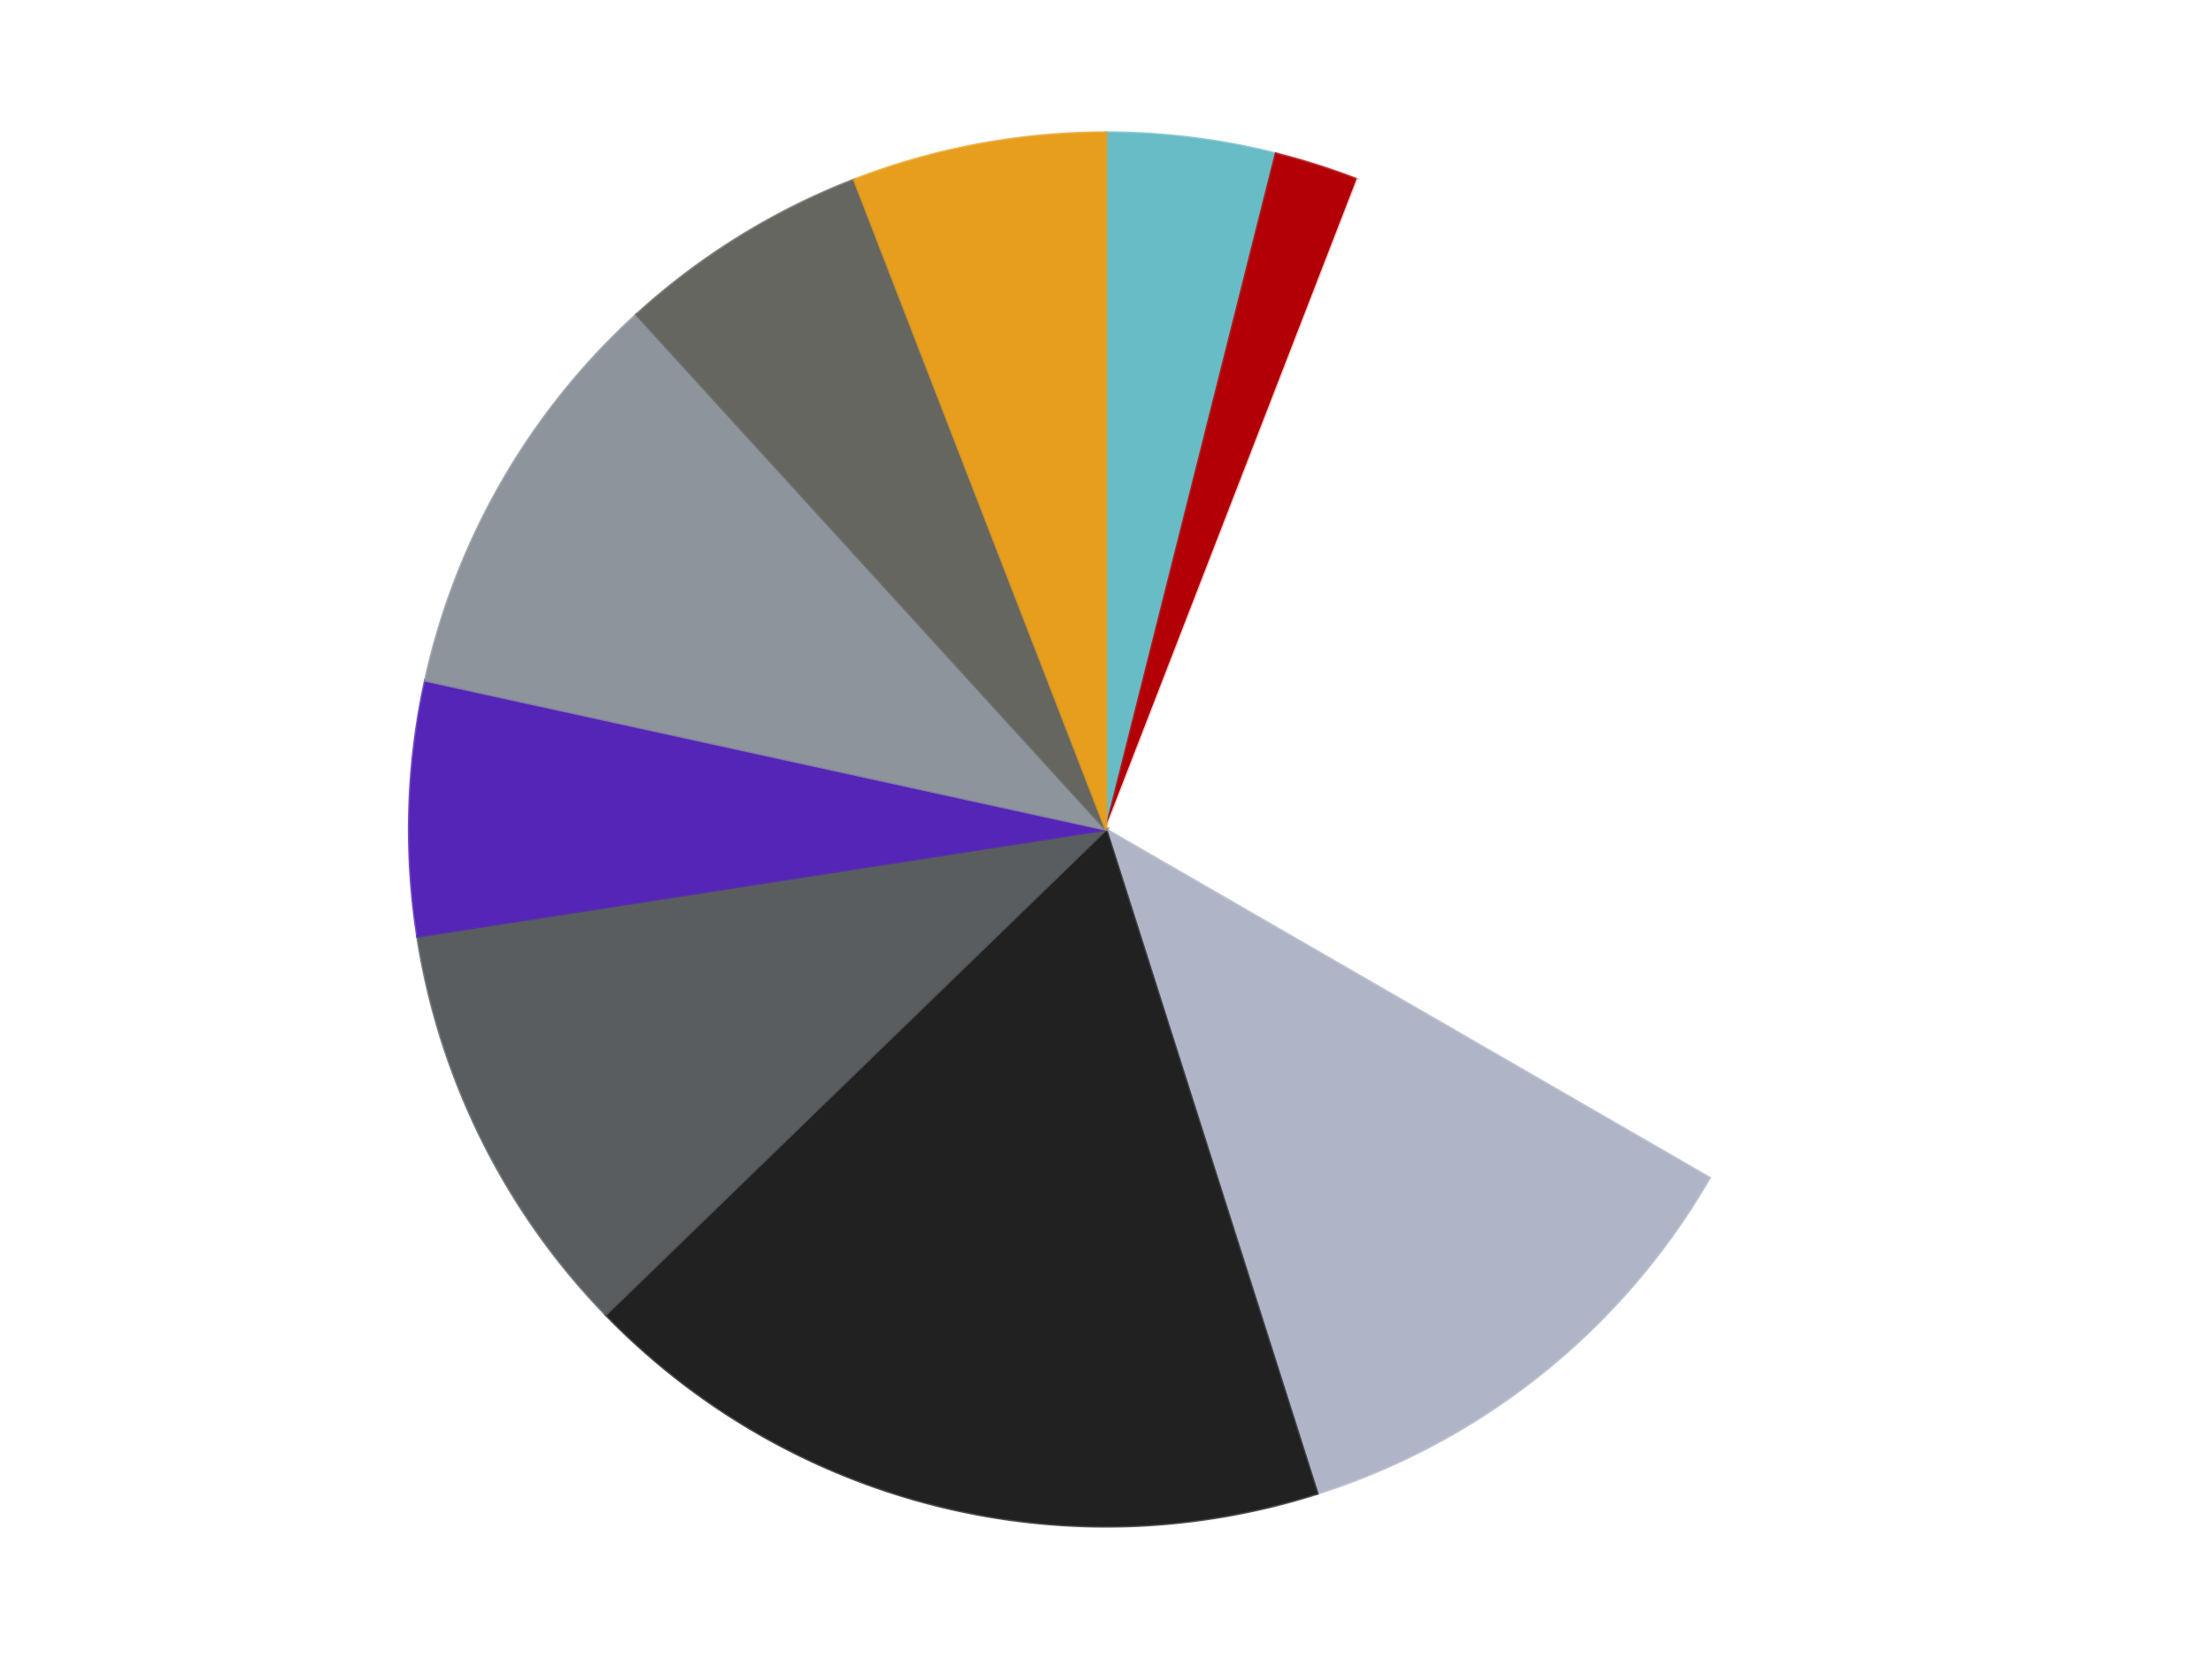
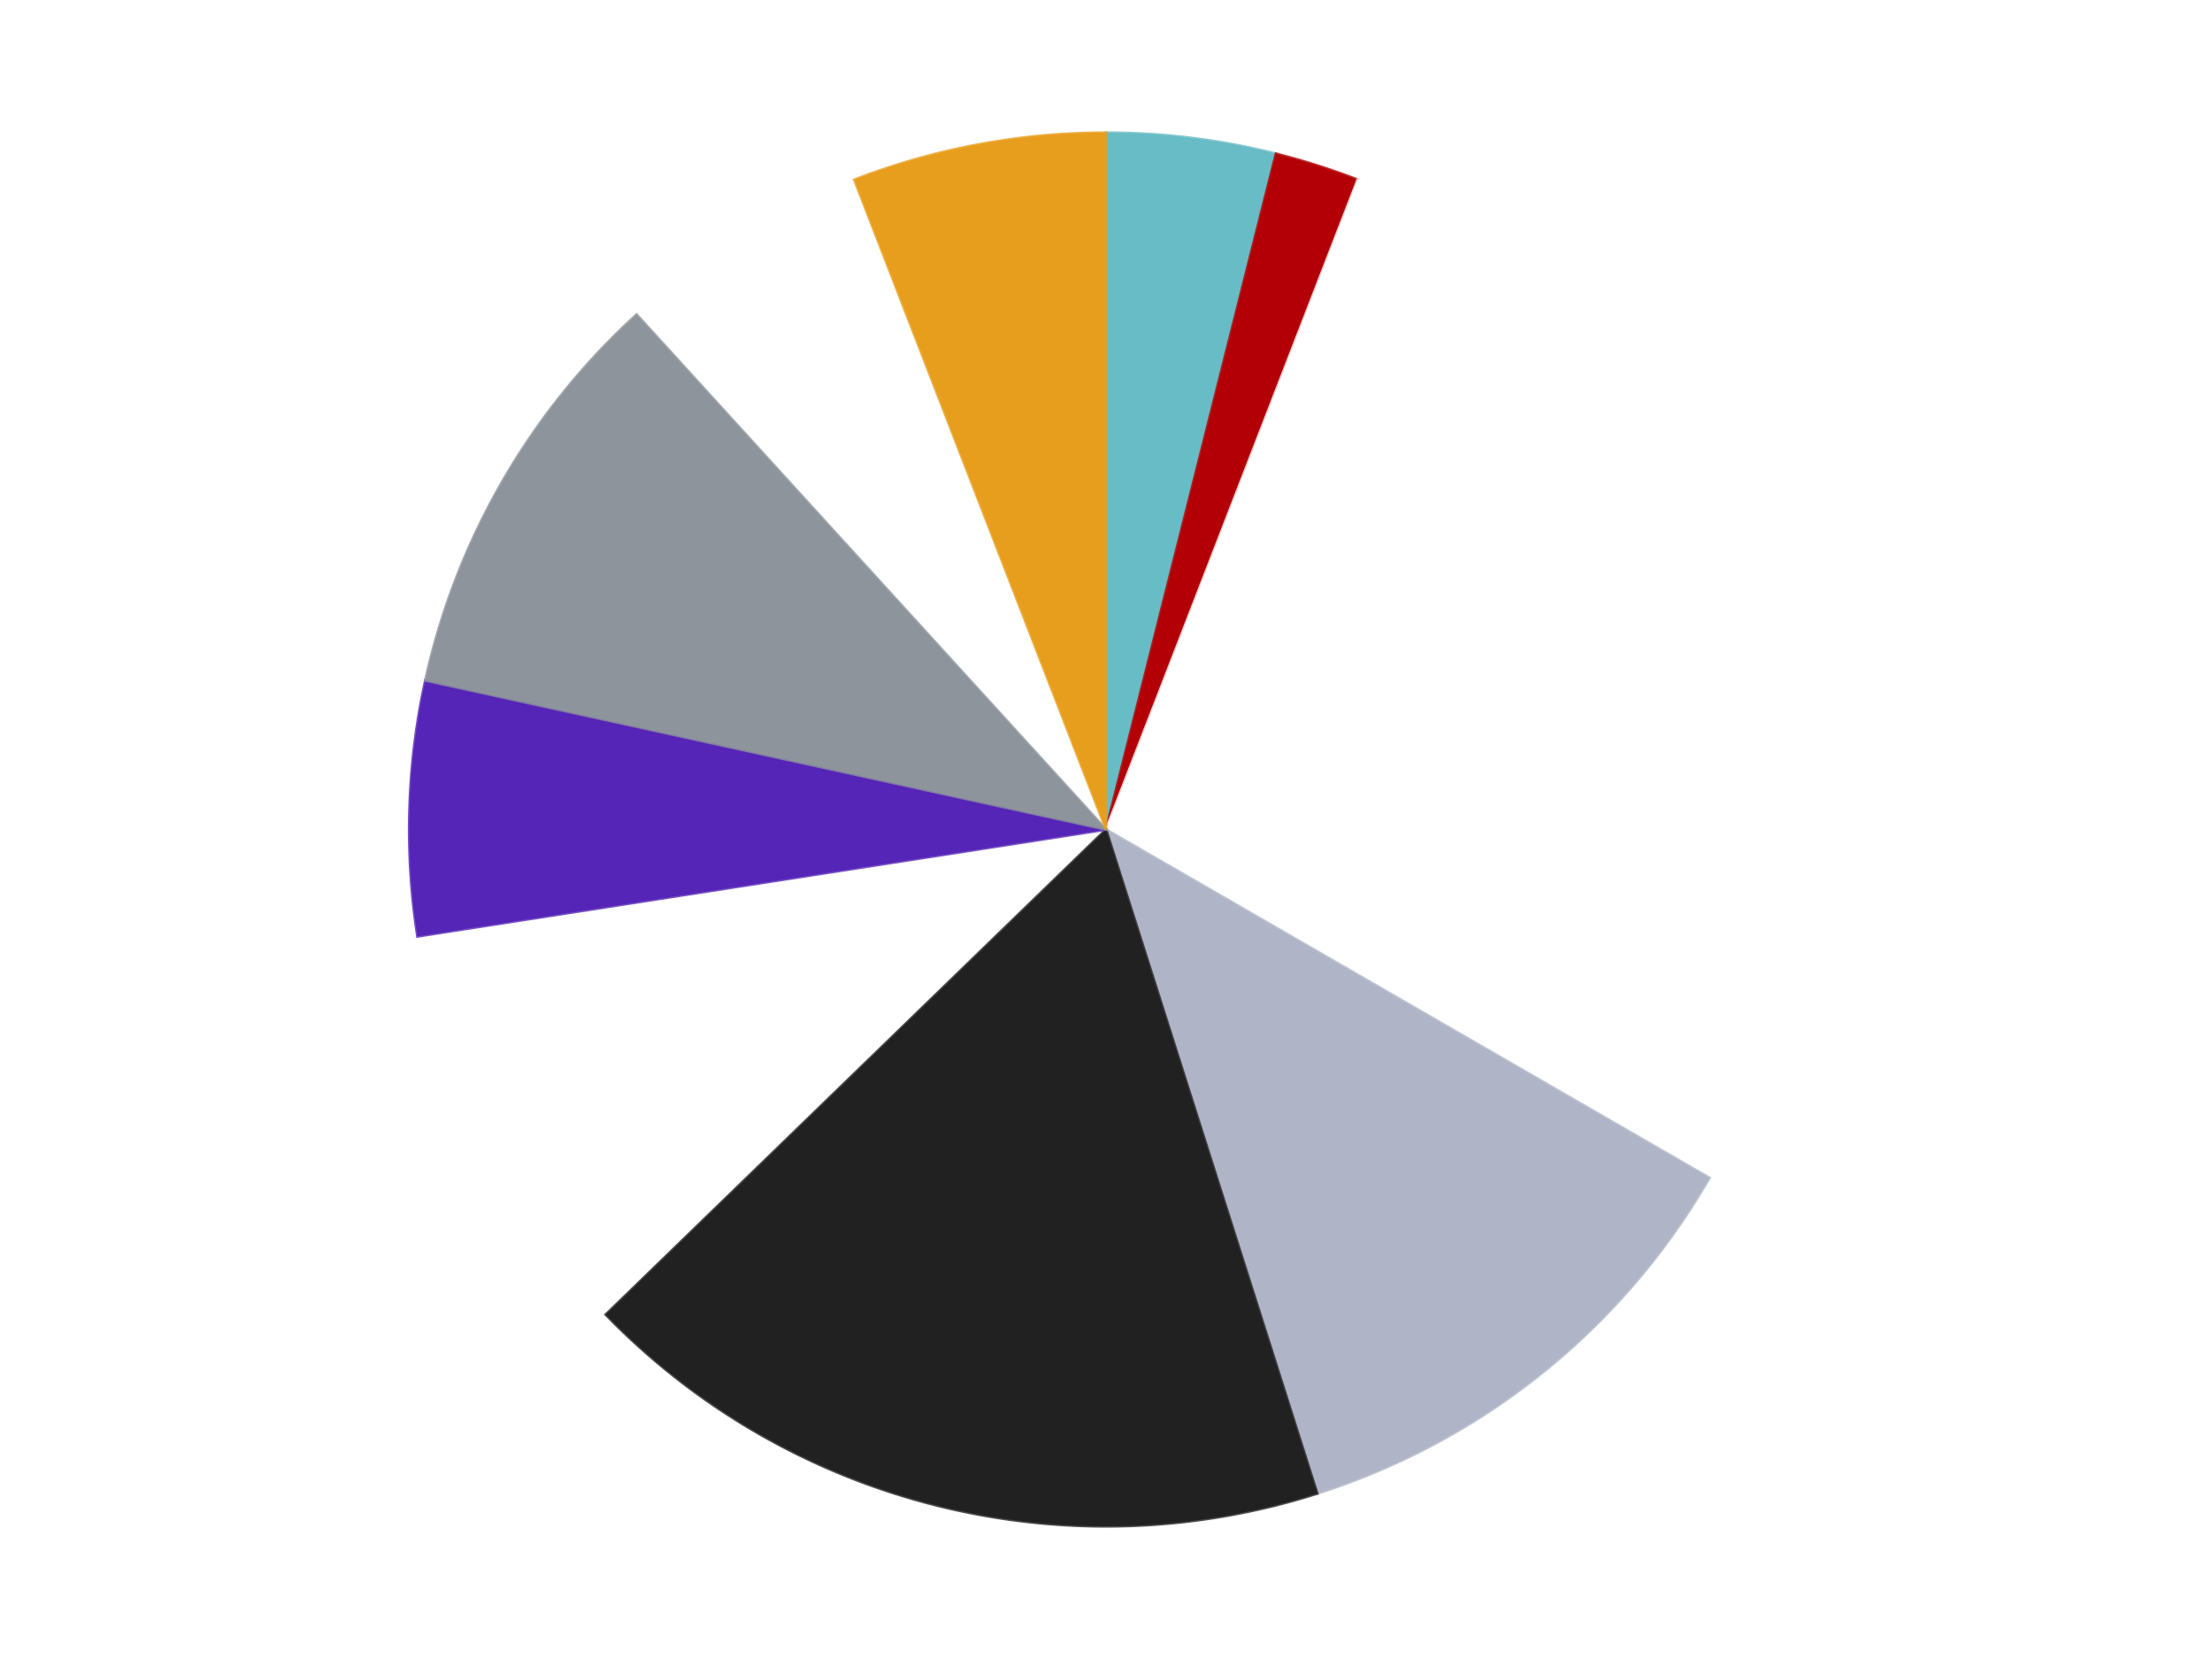
<svg xmlns="http://www.w3.org/2000/svg" xmlns:xlink="http://www.w3.org/1999/xlink" id="chart-6134805c-5242-4487-aa94-6fdc0e23cba5" class="pygal-chart" viewBox="0 0 800 600">
  <defs>
    <style type="text/css">#chart-6134805c-5242-4487-aa94-6fdc0e23cba5{-webkit-user-select:none;-webkit-font-smoothing:antialiased;font-family:Consolas,"Liberation Mono",Menlo,Courier,monospace}#chart-6134805c-5242-4487-aa94-6fdc0e23cba5 .title{font-family:Consolas,"Liberation Mono",Menlo,Courier,monospace;font-size:16px}#chart-6134805c-5242-4487-aa94-6fdc0e23cba5 .legends .legend text{font-family:Consolas,"Liberation Mono",Menlo,Courier,monospace;font-size:14px}#chart-6134805c-5242-4487-aa94-6fdc0e23cba5 .axis text{font-family:Consolas,"Liberation Mono",Menlo,Courier,monospace;font-size:10px}#chart-6134805c-5242-4487-aa94-6fdc0e23cba5 .axis text.major{font-family:Consolas,"Liberation Mono",Menlo,Courier,monospace;font-size:10px}#chart-6134805c-5242-4487-aa94-6fdc0e23cba5 .text-overlay text.value{font-family:Consolas,"Liberation Mono",Menlo,Courier,monospace;font-size:16px}#chart-6134805c-5242-4487-aa94-6fdc0e23cba5 .text-overlay text.label{font-family:Consolas,"Liberation Mono",Menlo,Courier,monospace;font-size:10px}#chart-6134805c-5242-4487-aa94-6fdc0e23cba5 .tooltip{font-family:Consolas,"Liberation Mono",Menlo,Courier,monospace;font-size:14px}#chart-6134805c-5242-4487-aa94-6fdc0e23cba5 text.no_data{font-family:Consolas,"Liberation Mono",Menlo,Courier,monospace;font-size:64px}
#chart-6134805c-5242-4487-aa94-6fdc0e23cba5{background-color:transparent}#chart-6134805c-5242-4487-aa94-6fdc0e23cba5 path,#chart-6134805c-5242-4487-aa94-6fdc0e23cba5 line,#chart-6134805c-5242-4487-aa94-6fdc0e23cba5 rect,#chart-6134805c-5242-4487-aa94-6fdc0e23cba5 circle{-webkit-transition:150ms;-moz-transition:150ms;transition:150ms}#chart-6134805c-5242-4487-aa94-6fdc0e23cba5 .graph &gt; .background{fill:transparent}#chart-6134805c-5242-4487-aa94-6fdc0e23cba5 .plot &gt; .background{fill:transparent}#chart-6134805c-5242-4487-aa94-6fdc0e23cba5 .graph{fill:rgba(0,0,0,.87)}#chart-6134805c-5242-4487-aa94-6fdc0e23cba5 text.no_data{fill:rgba(0,0,0,1)}#chart-6134805c-5242-4487-aa94-6fdc0e23cba5 .title{fill:rgba(0,0,0,1)}#chart-6134805c-5242-4487-aa94-6fdc0e23cba5 .legends .legend text{fill:rgba(0,0,0,.87)}#chart-6134805c-5242-4487-aa94-6fdc0e23cba5 .legends .legend:hover text{fill:rgba(0,0,0,1)}#chart-6134805c-5242-4487-aa94-6fdc0e23cba5 .axis .line{stroke:rgba(0,0,0,1)}#chart-6134805c-5242-4487-aa94-6fdc0e23cba5 .axis .guide.line{stroke:rgba(0,0,0,.54)}#chart-6134805c-5242-4487-aa94-6fdc0e23cba5 .axis .major.line{stroke:rgba(0,0,0,.87)}#chart-6134805c-5242-4487-aa94-6fdc0e23cba5 .axis text.major{fill:rgba(0,0,0,1)}#chart-6134805c-5242-4487-aa94-6fdc0e23cba5 .axis.y .guides:hover .guide.line,#chart-6134805c-5242-4487-aa94-6fdc0e23cba5 .line-graph .axis.x .guides:hover .guide.line,#chart-6134805c-5242-4487-aa94-6fdc0e23cba5 .stackedline-graph .axis.x .guides:hover .guide.line,#chart-6134805c-5242-4487-aa94-6fdc0e23cba5 .xy-graph .axis.x .guides:hover .guide.line{stroke:rgba(0,0,0,1)}#chart-6134805c-5242-4487-aa94-6fdc0e23cba5 .axis .guides:hover text{fill:rgba(0,0,0,1)}#chart-6134805c-5242-4487-aa94-6fdc0e23cba5 .reactive{fill-opacity:1.0;stroke-opacity:.8;stroke-width:1}#chart-6134805c-5242-4487-aa94-6fdc0e23cba5 .ci{stroke:rgba(0,0,0,.87)}#chart-6134805c-5242-4487-aa94-6fdc0e23cba5 .reactive.active,#chart-6134805c-5242-4487-aa94-6fdc0e23cba5 .active .reactive{fill-opacity:0.6;stroke-opacity:.9;stroke-width:4}#chart-6134805c-5242-4487-aa94-6fdc0e23cba5 .ci .reactive.active{stroke-width:1.5}#chart-6134805c-5242-4487-aa94-6fdc0e23cba5 .series text{fill:rgba(0,0,0,1)}#chart-6134805c-5242-4487-aa94-6fdc0e23cba5 .tooltip rect{fill:transparent;stroke:rgba(0,0,0,1);-webkit-transition:opacity 150ms;-moz-transition:opacity 150ms;transition:opacity 150ms}#chart-6134805c-5242-4487-aa94-6fdc0e23cba5 .tooltip .label{fill:rgba(0,0,0,.87)}#chart-6134805c-5242-4487-aa94-6fdc0e23cba5 .tooltip .label{fill:rgba(0,0,0,.87)}#chart-6134805c-5242-4487-aa94-6fdc0e23cba5 .tooltip .legend{font-size:.8em;fill:rgba(0,0,0,.54)}#chart-6134805c-5242-4487-aa94-6fdc0e23cba5 .tooltip .x_label{font-size:.6em;fill:rgba(0,0,0,1)}#chart-6134805c-5242-4487-aa94-6fdc0e23cba5 .tooltip .xlink{font-size:.5em;text-decoration:underline}#chart-6134805c-5242-4487-aa94-6fdc0e23cba5 .tooltip .value{font-size:1.5em}#chart-6134805c-5242-4487-aa94-6fdc0e23cba5 .bound{font-size:.5em}#chart-6134805c-5242-4487-aa94-6fdc0e23cba5 .max-value{font-size:.75em;fill:rgba(0,0,0,.54)}#chart-6134805c-5242-4487-aa94-6fdc0e23cba5 .map-element{fill:transparent;stroke:rgba(0,0,0,.54) !important}#chart-6134805c-5242-4487-aa94-6fdc0e23cba5 .map-element .reactive{fill-opacity:inherit;stroke-opacity:inherit}#chart-6134805c-5242-4487-aa94-6fdc0e23cba5 .color-0,#chart-6134805c-5242-4487-aa94-6fdc0e23cba5 .color-0 a:visited{stroke:#F44336;fill:#F44336}#chart-6134805c-5242-4487-aa94-6fdc0e23cba5 .color-1,#chart-6134805c-5242-4487-aa94-6fdc0e23cba5 .color-1 a:visited{stroke:#3F51B5;fill:#3F51B5}#chart-6134805c-5242-4487-aa94-6fdc0e23cba5 .color-2,#chart-6134805c-5242-4487-aa94-6fdc0e23cba5 .color-2 a:visited{stroke:#009688;fill:#009688}#chart-6134805c-5242-4487-aa94-6fdc0e23cba5 .color-3,#chart-6134805c-5242-4487-aa94-6fdc0e23cba5 .color-3 a:visited{stroke:#FFC107;fill:#FFC107}#chart-6134805c-5242-4487-aa94-6fdc0e23cba5 .color-4,#chart-6134805c-5242-4487-aa94-6fdc0e23cba5 .color-4 a:visited{stroke:#FF5722;fill:#FF5722}#chart-6134805c-5242-4487-aa94-6fdc0e23cba5 .color-5,#chart-6134805c-5242-4487-aa94-6fdc0e23cba5 .color-5 a:visited{stroke:#9C27B0;fill:#9C27B0}#chart-6134805c-5242-4487-aa94-6fdc0e23cba5 .color-6,#chart-6134805c-5242-4487-aa94-6fdc0e23cba5 .color-6 a:visited{stroke:#03A9F4;fill:#03A9F4}#chart-6134805c-5242-4487-aa94-6fdc0e23cba5 .color-7,#chart-6134805c-5242-4487-aa94-6fdc0e23cba5 .color-7 a:visited{stroke:#8BC34A;fill:#8BC34A}#chart-6134805c-5242-4487-aa94-6fdc0e23cba5 .color-8,#chart-6134805c-5242-4487-aa94-6fdc0e23cba5 .color-8 a:visited{stroke:#FF9800;fill:#FF9800}#chart-6134805c-5242-4487-aa94-6fdc0e23cba5 .color-9,#chart-6134805c-5242-4487-aa94-6fdc0e23cba5 .color-9 a:visited{stroke:#E91E63;fill:#E91E63}#chart-6134805c-5242-4487-aa94-6fdc0e23cba5 .text-overlay .color-0 text{fill:black}#chart-6134805c-5242-4487-aa94-6fdc0e23cba5 .text-overlay .color-1 text{fill:black}#chart-6134805c-5242-4487-aa94-6fdc0e23cba5 .text-overlay .color-2 text{fill:black}#chart-6134805c-5242-4487-aa94-6fdc0e23cba5 .text-overlay .color-3 text{fill:black}#chart-6134805c-5242-4487-aa94-6fdc0e23cba5 .text-overlay .color-4 text{fill:black}#chart-6134805c-5242-4487-aa94-6fdc0e23cba5 .text-overlay .color-5 text{fill:black}#chart-6134805c-5242-4487-aa94-6fdc0e23cba5 .text-overlay .color-6 text{fill:black}#chart-6134805c-5242-4487-aa94-6fdc0e23cba5 .text-overlay .color-7 text{fill:black}#chart-6134805c-5242-4487-aa94-6fdc0e23cba5 .text-overlay .color-8 text{fill:black}#chart-6134805c-5242-4487-aa94-6fdc0e23cba5 .text-overlay .color-9 text{fill:black}
#chart-6134805c-5242-4487-aa94-6fdc0e23cba5 text.no_data{text-anchor:middle}#chart-6134805c-5242-4487-aa94-6fdc0e23cba5 .guide.line{fill:none}#chart-6134805c-5242-4487-aa94-6fdc0e23cba5 .centered{text-anchor:middle}#chart-6134805c-5242-4487-aa94-6fdc0e23cba5 .title{text-anchor:middle}#chart-6134805c-5242-4487-aa94-6fdc0e23cba5 .legends .legend text{fill-opacity:1}#chart-6134805c-5242-4487-aa94-6fdc0e23cba5 .axis.x text{text-anchor:middle}#chart-6134805c-5242-4487-aa94-6fdc0e23cba5 .axis.x:not(.web) text[transform]{text-anchor:start}#chart-6134805c-5242-4487-aa94-6fdc0e23cba5 .axis.x:not(.web) text[transform].backwards{text-anchor:end}#chart-6134805c-5242-4487-aa94-6fdc0e23cba5 .axis.y text{text-anchor:end}#chart-6134805c-5242-4487-aa94-6fdc0e23cba5 .axis.y text[transform].backwards{text-anchor:start}#chart-6134805c-5242-4487-aa94-6fdc0e23cba5 .axis.y2 text{text-anchor:start}#chart-6134805c-5242-4487-aa94-6fdc0e23cba5 .axis.y2 text[transform].backwards{text-anchor:end}#chart-6134805c-5242-4487-aa94-6fdc0e23cba5 .axis .guide.line{stroke-dasharray:4,4;stroke:black}#chart-6134805c-5242-4487-aa94-6fdc0e23cba5 .axis .major.guide.line{stroke-dasharray:6,6;stroke:black}#chart-6134805c-5242-4487-aa94-6fdc0e23cba5 .horizontal .axis.y .guide.line,#chart-6134805c-5242-4487-aa94-6fdc0e23cba5 .horizontal .axis.y2 .guide.line,#chart-6134805c-5242-4487-aa94-6fdc0e23cba5 .vertical .axis.x .guide.line{opacity:0}#chart-6134805c-5242-4487-aa94-6fdc0e23cba5 .horizontal .axis.always_show .guide.line,#chart-6134805c-5242-4487-aa94-6fdc0e23cba5 .vertical .axis.always_show .guide.line{opacity:1 !important}#chart-6134805c-5242-4487-aa94-6fdc0e23cba5 .axis.y .guides:hover .guide.line,#chart-6134805c-5242-4487-aa94-6fdc0e23cba5 .axis.y2 .guides:hover .guide.line,#chart-6134805c-5242-4487-aa94-6fdc0e23cba5 .axis.x .guides:hover .guide.line{opacity:1}#chart-6134805c-5242-4487-aa94-6fdc0e23cba5 .axis .guides:hover text{opacity:1}#chart-6134805c-5242-4487-aa94-6fdc0e23cba5 .nofill{fill:none}#chart-6134805c-5242-4487-aa94-6fdc0e23cba5 .subtle-fill{fill-opacity:.2}#chart-6134805c-5242-4487-aa94-6fdc0e23cba5 .dot{stroke-width:1px;fill-opacity:1;stroke-opacity:1}#chart-6134805c-5242-4487-aa94-6fdc0e23cba5 .dot.active{stroke-width:5px}#chart-6134805c-5242-4487-aa94-6fdc0e23cba5 .dot.negative{fill:transparent}#chart-6134805c-5242-4487-aa94-6fdc0e23cba5 text,#chart-6134805c-5242-4487-aa94-6fdc0e23cba5 tspan{stroke:none !important}#chart-6134805c-5242-4487-aa94-6fdc0e23cba5 .series text.active{opacity:1}#chart-6134805c-5242-4487-aa94-6fdc0e23cba5 .tooltip rect{fill-opacity:.95;stroke-width:.5}#chart-6134805c-5242-4487-aa94-6fdc0e23cba5 .tooltip text{fill-opacity:1}#chart-6134805c-5242-4487-aa94-6fdc0e23cba5 .showable{visibility:hidden}#chart-6134805c-5242-4487-aa94-6fdc0e23cba5 .showable.shown{visibility:visible}#chart-6134805c-5242-4487-aa94-6fdc0e23cba5 .gauge-background{fill:rgba(229,229,229,1);stroke:none}#chart-6134805c-5242-4487-aa94-6fdc0e23cba5 .bg-lines{stroke:transparent;stroke-width:2px}</style>
    <script type="text/javascript">window.pygal = window.pygal || {};window.pygal.config = window.pygal.config || {};window.pygal.config['6134805c-5242-4487-aa94-6fdc0e23cba5'] = {"allow_interruptions": false, "box_mode": "extremes", "classes": ["pygal-chart"], "css": ["file://style.css", "file://graph.css"], "defs": [], "disable_xml_declaration": false, "dots_size": 2.5, "dynamic_print_values": false, "explicit_size": false, "fill": false, "force_uri_protocol": "https", "formatter": null, "half_pie": false, "height": 600, "include_x_axis": false, "inner_radius": 0, "interpolate": null, "interpolation_parameters": {}, "interpolation_precision": 250, "inverse_y_axis": false, "js": ["//kozea.github.io/pygal.js/2.0.x/pygal-tooltips.min.js"], "legend_at_bottom": false, "legend_at_bottom_columns": null, "legend_box_size": 12, "logarithmic": false, "margin": 20, "margin_bottom": null, "margin_left": null, "margin_right": null, "margin_top": null, "max_scale": 16, "min_scale": 4, "missing_value_fill_truncation": "x", "no_data_text": "No data", "no_prefix": false, "order_min": null, "pretty_print": false, "print_labels": false, "print_values": false, "print_values_position": "center", "print_zeroes": true, "range": null, "rounded_bars": null, "secondary_range": null, "show_dots": true, "show_legend": false, "show_minor_x_labels": true, "show_minor_y_labels": true, "show_only_major_dots": false, "show_x_guides": false, "show_x_labels": true, "show_y_guides": true, "show_y_labels": true, "spacing": 10, "stack_from_top": false, "strict": false, "stroke": true, "stroke_style": null, "style": {"background": "transparent", "ci_colors": [], "colors": ["#F44336", "#3F51B5", "#009688", "#FFC107", "#FF5722", "#9C27B0", "#03A9F4", "#8BC34A", "#FF9800", "#E91E63", "#2196F3", "#4CAF50", "#FFEB3B", "#673AB7", "#00BCD4", "#CDDC39", "#9E9E9E", "#607D8B"], "dot_opacity": "1", "font_family": "Consolas, \"Liberation Mono\", Menlo, Courier, monospace", "foreground": "rgba(0, 0, 0, .87)", "foreground_strong": "rgba(0, 0, 0, 1)", "foreground_subtle": "rgba(0, 0, 0, .54)", "guide_stroke_color": "black", "guide_stroke_dasharray": "4,4", "label_font_family": "Consolas, \"Liberation Mono\", Menlo, Courier, monospace", "label_font_size": 10, "legend_font_family": "Consolas, \"Liberation Mono\", Menlo, Courier, monospace", "legend_font_size": 14, "major_guide_stroke_color": "black", "major_guide_stroke_dasharray": "6,6", "major_label_font_family": "Consolas, \"Liberation Mono\", Menlo, Courier, monospace", "major_label_font_size": 10, "no_data_font_family": "Consolas, \"Liberation Mono\", Menlo, Courier, monospace", "no_data_font_size": 64, "opacity": "1.0", "opacity_hover": "0.6", "plot_background": "transparent", "stroke_opacity": ".8", "stroke_opacity_hover": ".9", "stroke_width": "1", "stroke_width_hover": "4", "title_font_family": "Consolas, \"Liberation Mono\", Menlo, Courier, monospace", "title_font_size": 16, "tooltip_font_family": "Consolas, \"Liberation Mono\", Menlo, Courier, monospace", "tooltip_font_size": 14, "transition": "150ms", "value_background": "rgba(229, 229, 229, 1)", "value_colors": [], "value_font_family": "Consolas, \"Liberation Mono\", Menlo, Courier, monospace", "value_font_size": 16, "value_label_font_family": "Consolas, \"Liberation Mono\", Menlo, Courier, monospace", "value_label_font_size": 10}, "title": null, "tooltip_border_radius": 0, "tooltip_fancy_mode": true, "truncate_label": null, "truncate_legend": null, "width": 800, "x_label_rotation": 0, "x_labels": null, "x_labels_major": null, "x_labels_major_count": null, "x_labels_major_every": null, "x_title": null, "xrange": null, "y_label_rotation": 0, "y_labels": null, "y_labels_major": null, "y_labels_major_count": null, "y_labels_major_every": null, "y_title": null, "zero": 0, "legends": ["Trans-Light Blue", "Red", "White", "Light Bluish Gray", "Black", "Dark Bluish Gray", "Trans-Purple", "Flat Silver", "Pearl Dark Gray", "Pearl Gold"]}</script>
    <script type="text/javascript" xlink:href="https://kozea.github.io/pygal.js/2.0.x/pygal-tooltips.min.js" />
  </defs>
  <title>Pygal</title>
  <g class="graph pie-graph vertical">
    <rect x="0" y="0" width="800" height="600" class="background" />
    <g transform="translate(20, 20)" class="plot">
      <rect x="0" y="0" width="760" height="560" class="background" />
      <g class="series serie-0 color-0">
        <g class="slices">
          <g class="slice" style="fill: #68BCC5; stroke: #68BCC5">
            <path d="M380 28 A252 252 0 0 1 441.466 35.611 L380 280 A0 0 0 0 0 380 280 z" class="slice reactive tooltip-trigger" />
            <desc class="value">2</desc>
            <desc class="x centered">395.483924623754</desc>
            <desc class="y centered">154.9550157813361</desc>
          </g>
        </g>
      </g>
      <g class="series serie-1 color-1">
        <g class="slices">
          <g class="slice" style="fill: #B30006; stroke: #B30006">
            <path d="M441.466 35.611 A252 252 0 0 1 471.033 45.017 L380 280 A0 0 0 0 0 380 280 z" class="slice reactive tooltip-trigger" />
            <desc class="value">1</desc>
            <desc class="x centered">418.19723693824346</desc>
            <desc class="y centered">159.92930794617826</desc>
          </g>
        </g>
      </g>
      <g class="series serie-2 color-2">
        <g class="slices">
          <g class="slice" style="fill: #FFFFFF; stroke: #FFFFFF">
            <path d="M471.033 45.017 A252 252 0 0 1 598.238 406 L380 280 A0 0 0 0 0 380 280 z" class="slice reactive tooltip-trigger" />
            <desc class="value">14</desc>
            <desc class="x centered">498.837458743381</desc>
            <desc class="y centered">238.1232952655629</desc>
          </g>
        </g>
      </g>
      <g class="series serie-3 color-3">
        <g class="slices">
          <g class="slice" style="fill: #AFB5C7; stroke: #AFB5C7">
            <path d="M598.238 406 A252 252 0 0 1 456.394 520.141 L380 280 A0 0 0 0 0 380 280 z" class="slice reactive tooltip-trigger" />
            <desc class="value">6</desc>
            <desc class="x centered">458.9923995426574</desc>
            <desc class="y centered">378.16415239023445</desc>
          </g>
        </g>
      </g>
      <g class="series serie-4 color-4">
        <g class="slices">
          <g class="slice" style="fill: #212121; stroke: #212121">
            <path d="M456.394 520.141 A252 252 0 0 1 199.086 455.426 L380 280 A0 0 0 0 0 380 280 z" class="slice reactive tooltip-trigger" />
            <desc class="value">9</desc>
            <desc class="x centered">349.2668712663445</desc>
            <desc class="y centered">402.1944139404112</desc>
          </g>
        </g>
      </g>
      <g class="series serie-5 color-5">
        <g class="slices">
          <g class="slice" style="fill: #595D60; stroke: #595D60">
-             <path d="M199.086 455.426 A252 252 0 0 1 130.982 318.655 L380 280 A0 0 0 0 0 380 280 z" class="slice reactive tooltip-trigger" />
            <desc class="value">5</desc>
            <desc class="x centered">267.20942528926213</desc>
            <desc class="y centered">336.1630328278438</desc>
          </g>
        </g>
      </g>
      <g class="series serie-6 color-6">
        <g class="slices">
          <g class="slice" style="fill: #5525B7; stroke: #5525B7">
            <path d="M130.982 318.655 A252 252 0 0 1 133.834 226.089 L380 280 A0 0 0 0 0 380 280 z" class="slice reactive tooltip-trigger" />
            <desc class="value">3</desc>
            <desc class="x centered">254.0597593161159</desc>
            <desc class="y centered">276.1198226219225</desc>
          </g>
        </g>
      </g>
      <g class="series serie-7 color-7">
        <g class="slices">
          <g class="slice" style="fill: #8D949C; stroke: #8D949C">
            <path d="M133.834 226.089 A252 252 0 0 1 210.229 93.77 L380 280 A0 0 0 0 0 380 280 z" class="slice reactive tooltip-trigger" />
            <desc class="value">5</desc>
            <desc class="x centered">270.8807991231607</desc>
            <desc class="y centered">217.0</desc>
          </g>
        </g>
      </g>
      <g class="series serie-8 color-8">
        <g class="slices">
          <g class="slice" style="fill: #666660; stroke: #666660">
-             <path d="M210.229 93.77 A252 252 0 0 1 288.967 45.017 L380 280 A0 0 0 0 0 380 280 z" class="slice reactive tooltip-trigger" />
            <desc class="value">3</desc>
            <desc class="x centered">313.6695474774532</desc>
            <desc class="y centered">172.8726408980686</desc>
          </g>
        </g>
      </g>
      <g class="series serie-9 color-9">
        <g class="slices">
          <g class="slice" style="fill: #E79E1D; stroke: #E79E1D">
            <path d="M288.967 45.017 A252 252 0 0 1 380 28 L380 280 A0 0 0 0 0 380 280 z" class="slice reactive tooltip-trigger" />
            <desc class="value">3</desc>
            <desc class="x centered">356.84756075511217</desc>
            <desc class="y centered">156.14538943982836</desc>
          </g>
        </g>
      </g>
    </g>
    <g class="titles" />
    <g transform="translate(20, 20)" class="plot overlay">
      <g class="series serie-0 color-0" />
      <g class="series serie-1 color-1" />
      <g class="series serie-2 color-2" />
      <g class="series serie-3 color-3" />
      <g class="series serie-4 color-4" />
      <g class="series serie-5 color-5" />
      <g class="series serie-6 color-6" />
      <g class="series serie-7 color-7" />
      <g class="series serie-8 color-8" />
      <g class="series serie-9 color-9" />
    </g>
    <g transform="translate(20, 20)" class="plot text-overlay">
      <g class="series serie-0 color-0" />
      <g class="series serie-1 color-1" />
      <g class="series serie-2 color-2" />
      <g class="series serie-3 color-3" />
      <g class="series serie-4 color-4" />
      <g class="series serie-5 color-5" />
      <g class="series serie-6 color-6" />
      <g class="series serie-7 color-7" />
      <g class="series serie-8 color-8" />
      <g class="series serie-9 color-9" />
    </g>
    <g transform="translate(20, 20)" class="plot tooltip-overlay">
      <g transform="translate(0 0)" style="opacity: 0" class="tooltip">
        <rect rx="0" ry="0" width="0" height="0" class="tooltip-box" />
        <g class="text" />
      </g>
    </g>
  </g>
</svg>